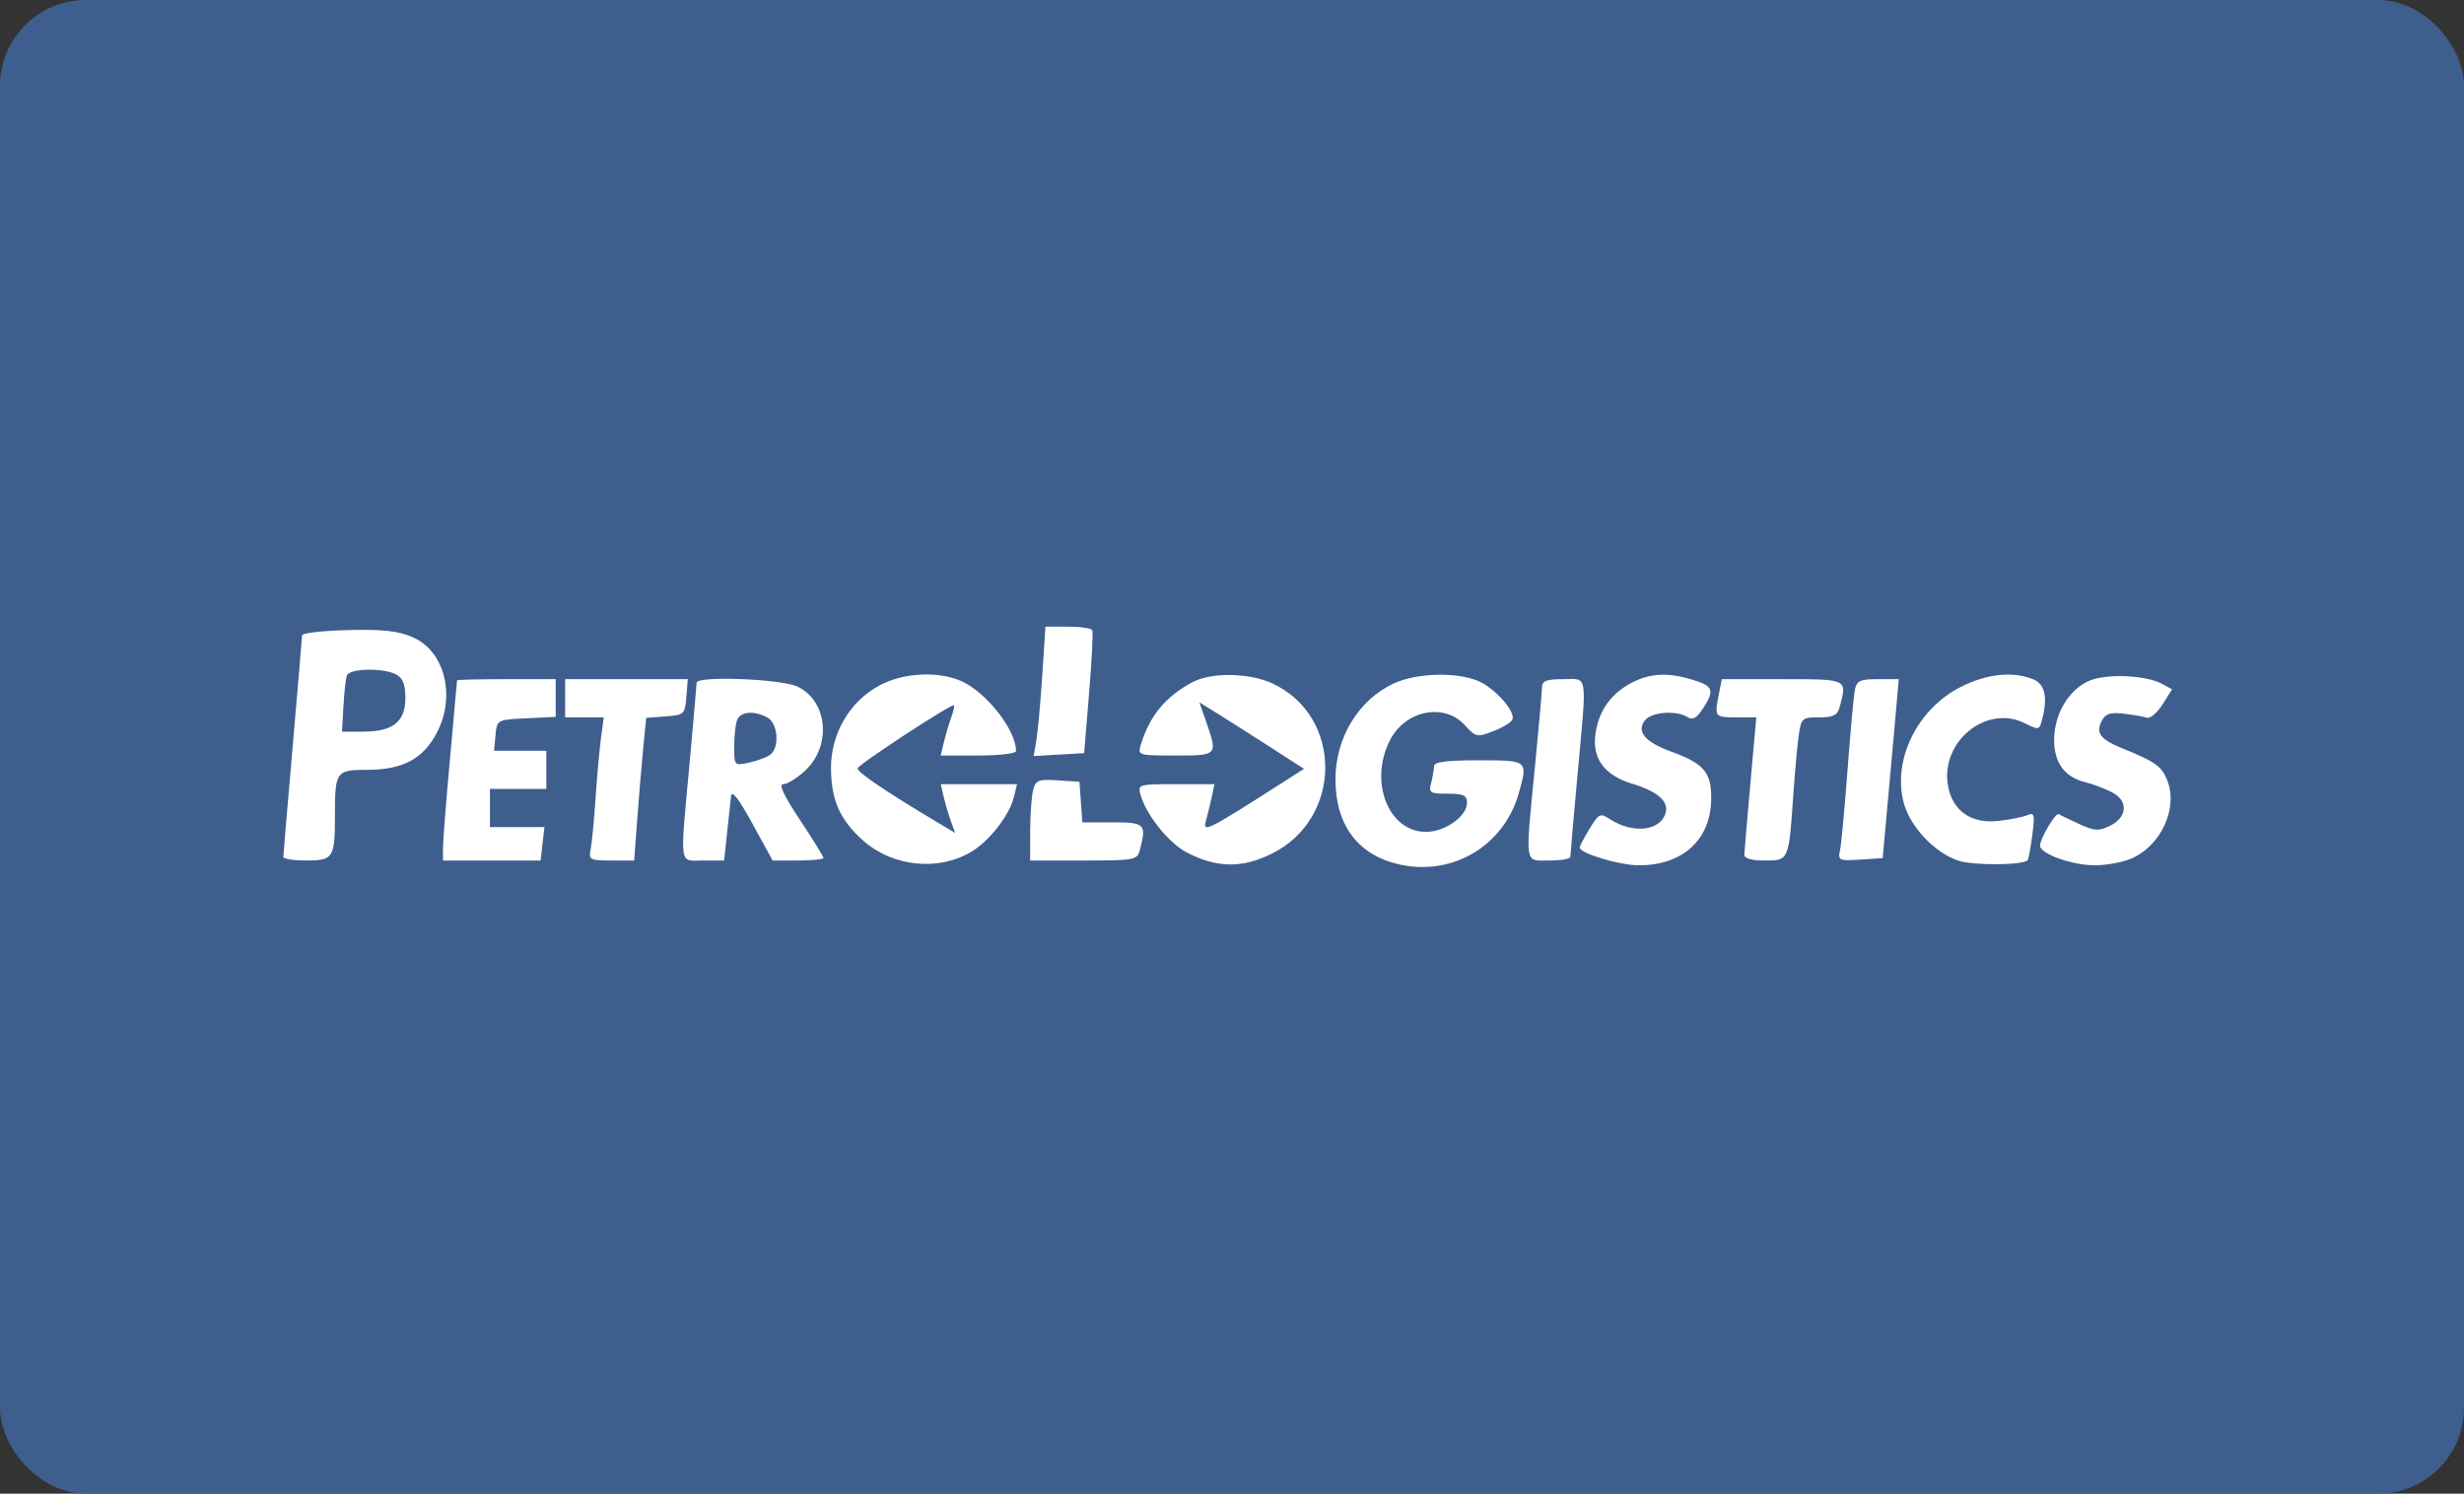
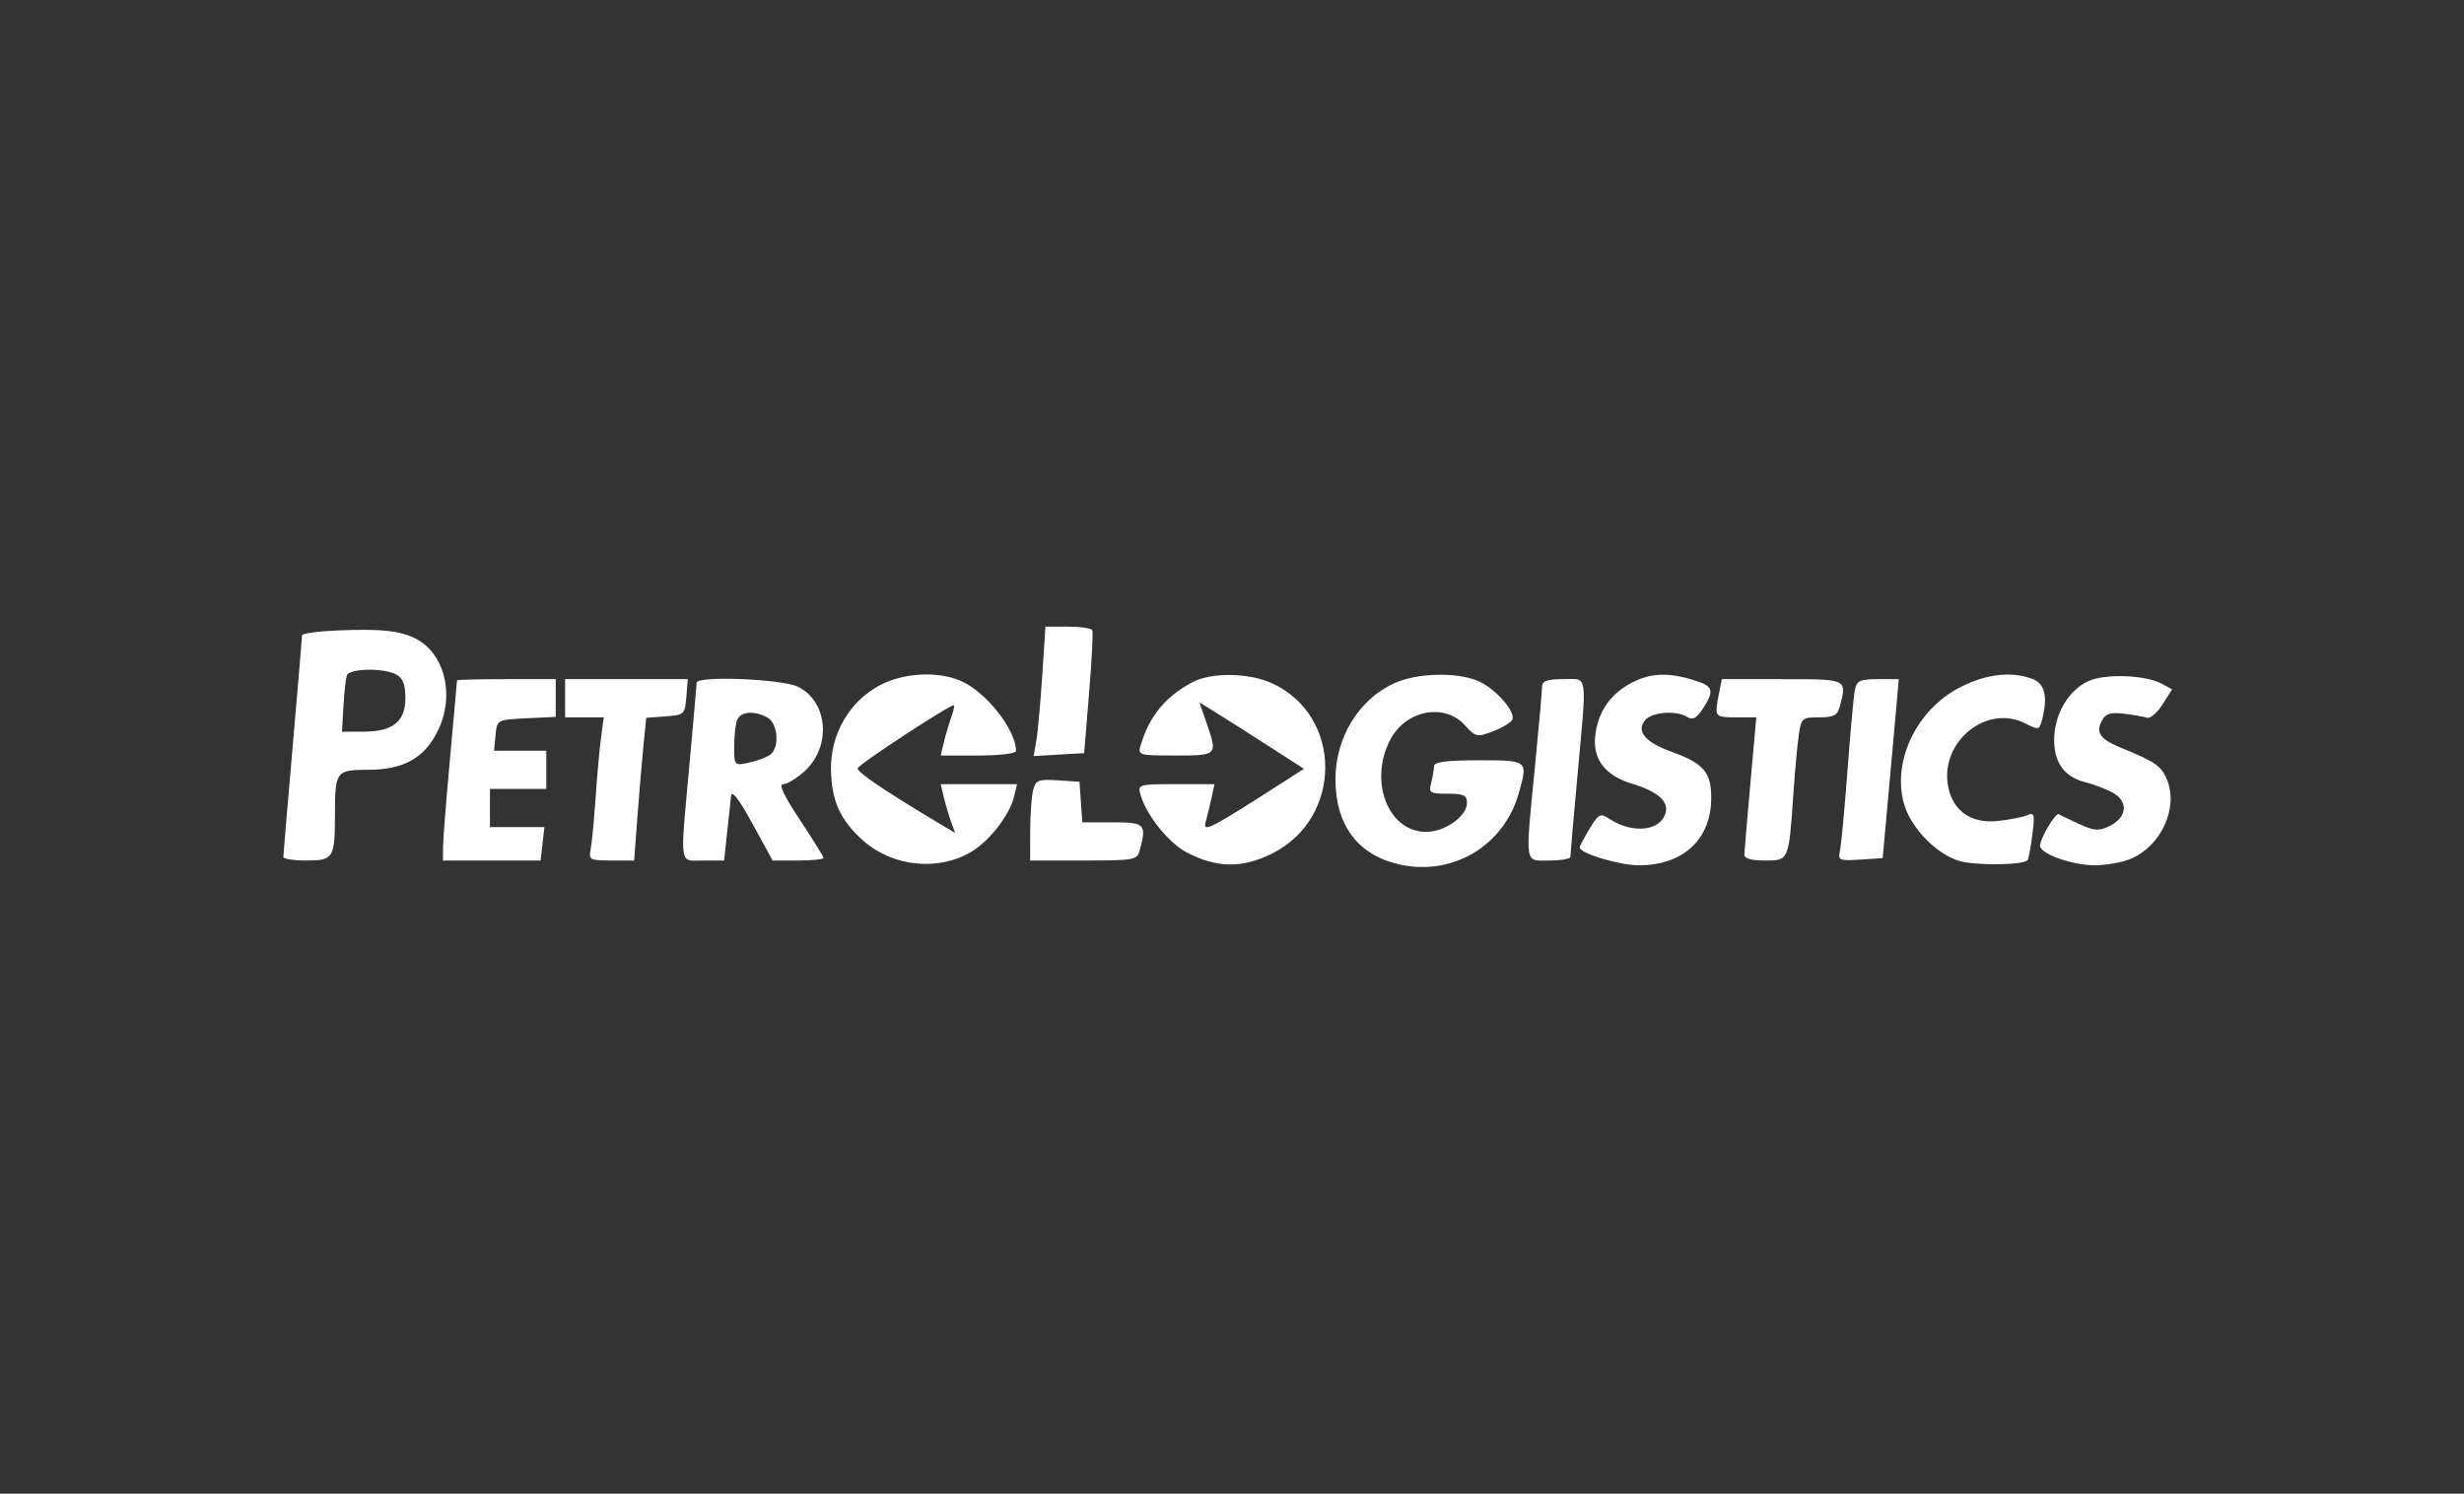
<svg xmlns="http://www.w3.org/2000/svg" width="287" height="174" viewBox="0 0 287 174" fill="none">
  <rect x="0" y="0" width="287" height="174" fill="#333333" stroke="none" />
-   <rect width="287" height="174" rx="10" fill="#3E5E8D" />
-   <path fill-rule="evenodd" clip-rule="evenodd" d="M39.423 73.436C37.091 73.528 35.183 73.784 35.183 74.005C35.183 74.227 34.693 80.033 34.094 86.908C33.496 93.783 33.003 99.595 33 99.825C32.997 100.055 34.199 100.242 35.672 100.242C38.832 100.242 39.013 99.957 39.013 94.96C39.013 89.864 39.144 89.679 42.764 89.678C46.961 89.677 49.357 88.375 50.948 85.231C53.057 81.064 51.813 76.004 48.265 74.32C46.432 73.451 44.347 73.242 39.423 73.436ZM121.398 78.699C121.194 81.833 120.886 85.224 120.714 86.235L120.401 88.074L123.34 87.903L126.279 87.733L126.851 80.783C127.166 76.961 127.336 73.647 127.229 73.417C127.123 73.187 125.85 73 124.402 73H121.77L121.398 78.699ZM46.162 78.579C46.931 78.998 47.22 79.748 47.22 81.327C47.22 84.067 45.756 85.231 42.31 85.232H39.834L40 82.313C40.092 80.707 40.27 79.081 40.394 78.699C40.67 77.851 44.671 77.769 46.162 78.579ZM102.428 79.854C98.924 81.734 96.734 85.531 96.791 89.625C96.842 93.275 97.859 95.53 100.529 97.912C103.991 101.001 109.402 101.533 113.239 99.161C115.312 97.881 117.583 94.938 118.089 92.876L118.465 91.347H114.017H109.571L109.935 92.876C110.135 93.717 110.513 94.994 110.775 95.716L111.251 97.027L109.191 95.798C103.076 92.149 99.77 89.906 99.901 89.494C100.058 88.997 110.857 81.934 111.112 82.161C111.195 82.236 111.047 82.895 110.781 83.625C110.516 84.356 110.135 85.641 109.935 86.482L109.571 88.011H113.958C116.371 88.011 118.346 87.777 118.346 87.491C118.346 85.031 114.873 80.608 111.935 79.327C109.213 78.14 105.208 78.362 102.428 79.854ZM138.863 79.484C135.745 81.154 133.897 83.4 132.877 86.76C132.505 87.986 132.586 88.011 136.911 88.011C141.84 88.011 141.851 87.999 140.515 84.15L139.705 81.819L141.746 83.082C142.868 83.778 145.609 85.52 147.835 86.954L151.884 89.56L149.664 90.984C140.761 96.695 140.064 97.051 140.444 95.695C140.642 94.985 140.952 93.717 141.133 92.876L141.462 91.347H136.98C132.591 91.347 132.505 91.373 132.851 92.598C133.512 94.936 136.121 98.194 138.212 99.292C141.704 101.124 144.673 101.168 148.153 99.438C156.416 95.33 156.436 83.413 148.186 79.605C145.481 78.356 141.074 78.299 138.863 79.484ZM162.367 79.605C158.243 81.508 155.55 85.927 155.55 90.791C155.55 96.154 158.204 99.655 163.075 100.717C169.253 102.063 175.183 98.499 176.903 92.406C177.988 88.56 177.996 88.567 172.237 88.567C168.448 88.567 167.038 88.755 167.032 89.262C167.028 89.644 166.876 90.52 166.695 91.208C166.392 92.357 166.548 92.459 168.617 92.459C170.477 92.459 170.87 92.645 170.87 93.53C170.87 95.089 168.304 96.906 166.103 96.906C161.72 96.906 159.427 91.091 161.896 86.238C163.674 82.742 168.204 81.826 170.618 84.474C171.902 85.882 172.038 85.909 173.968 85.163C175.075 84.735 176.068 84.117 176.175 83.79C176.496 82.814 174.1 80.148 172.163 79.326C169.644 78.256 165.002 78.388 162.367 79.605ZM190.058 79.534C187.621 80.796 186.179 82.848 185.824 85.558C185.452 88.386 186.912 90.338 190.119 91.302C193.031 92.178 194.359 93.317 194.017 94.646C193.461 96.807 190.202 97.183 187.48 95.401C186.398 94.692 186.22 94.779 185.154 96.53C184.52 97.574 184.001 98.559 184.001 98.718C184.001 99.409 188.611 100.798 190.905 100.798C196.059 100.798 199.314 97.766 199.318 92.962C199.321 89.941 198.454 88.939 194.645 87.554C191.588 86.442 190.557 85.192 191.622 83.888C192.409 82.924 195.293 82.722 196.566 83.54C197.158 83.921 197.625 83.662 198.341 82.559C199.739 80.405 199.576 79.926 197.205 79.203C194.26 78.307 192.246 78.4 190.058 79.534ZM228.375 80.025C223.331 82.579 220.411 88.508 221.736 93.508C222.472 96.286 225.334 99.333 228.069 100.25C229.85 100.848 235.653 100.809 236.173 100.196C236.282 100.069 236.527 98.749 236.718 97.265C237.031 94.842 236.969 94.607 236.111 94.969C235.586 95.191 234.049 95.492 232.695 95.638C229.603 95.972 227.437 94.457 226.908 91.591C225.951 86.411 231.378 81.982 235.883 84.266C237.438 85.054 237.542 85.035 237.838 83.914C238.552 81.211 238.205 79.659 236.762 79.102C234.359 78.174 231.384 78.501 228.375 80.025ZM243.238 79.35C240.896 80.429 239.264 83.242 239.262 86.204C239.26 88.883 240.493 90.537 242.939 91.133C243.774 91.336 245.15 91.858 245.996 92.291C247.943 93.288 247.805 95.209 245.714 96.224C244.456 96.835 243.924 96.799 242.158 95.981C241.015 95.452 239.951 94.941 239.791 94.845C239.432 94.63 237.619 97.691 237.619 98.513C237.619 99.463 241.346 100.798 243.995 100.798C245.322 100.798 247.22 100.453 248.213 100.031C251.72 98.542 253.747 94.119 252.417 90.856C251.759 89.241 251.043 88.735 247.213 87.18C244.63 86.132 244.069 85.377 244.817 83.956C245.251 83.133 245.817 82.952 247.378 83.137C248.48 83.268 249.691 83.48 250.068 83.608C250.446 83.736 251.26 83.044 251.877 82.071L253 80.3L251.828 79.663C249.899 78.614 245.205 78.443 243.238 79.35ZM53.236 79.254C53.235 79.331 52.868 83.396 52.422 88.289C51.975 93.181 51.607 97.872 51.603 98.713L51.597 100.242H57.282H62.967L63.19 98.296L63.413 96.35H60.241H57.068V94.126V91.903H60.351H63.633V89.679V87.455H60.59H57.546L57.717 85.648C57.889 83.841 57.889 83.841 61.308 83.675L64.728 83.51V81.313V79.116H58.983C55.823 79.116 53.237 79.178 53.236 79.254ZM65.822 81.339V83.563H68.073H70.323L70.006 85.926C69.831 87.225 69.544 90.415 69.367 93.014C69.189 95.614 68.93 98.303 68.791 98.991C68.555 100.152 68.728 100.242 71.202 100.242H73.867L74.228 95.377C74.426 92.702 74.742 88.962 74.928 87.066L75.269 83.62L77.521 83.453C79.695 83.291 79.78 83.212 79.943 81.2L80.113 79.116H72.967H65.822V81.339ZM81.139 79.532C81.138 79.762 80.772 83.952 80.325 88.845C79.192 101.257 79.05 100.242 81.923 100.242H84.345L84.688 97.045C84.877 95.287 85.086 93.348 85.151 92.737C85.232 91.992 86.051 93.048 87.633 95.933L89.994 100.242H92.954C94.582 100.242 95.914 100.106 95.914 99.939C95.914 99.772 94.675 97.771 93.162 95.491C91.274 92.65 90.669 91.347 91.238 91.347C91.694 91.347 92.818 90.659 93.736 89.818C96.884 86.933 96.443 81.693 92.908 79.988C91.027 79.082 81.144 78.699 81.139 79.532ZM179.607 80.088C179.598 80.624 179.236 84.689 178.803 89.123C177.638 101.034 177.522 100.242 180.444 100.242C181.798 100.242 182.907 100.055 182.909 99.825C182.91 99.595 183.276 95.405 183.723 90.513C184.857 78.088 185.005 79.116 182.086 79.116C180.112 79.116 179.62 79.308 179.607 80.088ZM200.209 80.853C199.683 83.523 199.713 83.563 202.219 83.563H204.571L203.885 91.208C203.508 95.412 203.189 99.165 203.175 99.547C203.159 100.002 203.985 100.242 205.569 100.242C208.375 100.242 208.35 100.301 208.889 92.459C209.067 89.859 209.348 86.795 209.512 85.648C209.798 83.658 209.906 83.563 211.888 83.563C213.579 83.563 214.026 83.331 214.295 82.312C215.149 79.072 215.24 79.116 207.595 79.116H200.551L200.209 80.853ZM216.051 80.367C215.912 81.055 215.528 85.245 215.196 89.679C214.865 94.113 214.473 98.317 214.325 99.022C214.07 100.238 214.193 100.295 216.673 100.134L219.29 99.964L219.921 93.014C220.268 89.192 220.69 84.502 220.858 82.59L221.164 79.116H218.733C216.651 79.116 216.266 79.295 216.051 80.367ZM89.384 83.583C90.596 84.242 90.836 86.996 89.759 87.879C89.383 88.187 88.274 88.612 87.296 88.825C85.523 89.21 85.518 89.204 85.518 86.989C85.518 85.766 85.668 84.371 85.85 83.887C86.231 82.879 87.837 82.742 89.384 83.583ZM120.339 92.014C120.153 92.717 119.999 94.856 119.995 96.767L119.987 100.242H126.215C132.212 100.242 132.456 100.195 132.773 98.991C133.564 95.992 133.367 95.794 129.593 95.794H126.068L125.9 93.431L125.732 91.069L123.204 90.902C120.962 90.755 120.638 90.88 120.339 92.014Z" fill="white" />
+   <path fill-rule="evenodd" clip-rule="evenodd" d="M39.423 73.436C37.091 73.528 35.183 73.784 35.183 74.005C35.183 74.227 34.693 80.033 34.094 86.908C33.496 93.783 33.003 99.595 33 99.825C32.997 100.055 34.199 100.242 35.672 100.242C38.832 100.242 39.013 99.957 39.013 94.96C39.013 89.864 39.144 89.679 42.764 89.678C46.961 89.677 49.357 88.375 50.948 85.231C53.057 81.064 51.813 76.004 48.265 74.32C46.432 73.451 44.347 73.242 39.423 73.436ZM121.398 78.699C121.194 81.833 120.886 85.224 120.714 86.235L120.401 88.074L123.34 87.903L126.279 87.733L126.851 80.783C127.166 76.961 127.336 73.647 127.229 73.417C127.123 73.187 125.85 73 124.402 73H121.77L121.398 78.699ZM46.162 78.579C46.931 78.998 47.22 79.748 47.22 81.327C47.22 84.067 45.756 85.231 42.31 85.232H39.834L40 82.313C40.092 80.707 40.27 79.081 40.394 78.699C40.67 77.851 44.671 77.769 46.162 78.579ZM102.428 79.854C98.924 81.734 96.734 85.531 96.791 89.625C96.842 93.275 97.859 95.53 100.529 97.912C103.991 101.001 109.402 101.533 113.239 99.161C115.312 97.881 117.583 94.938 118.089 92.876L118.465 91.347H114.017H109.571L109.935 92.876C110.135 93.717 110.513 94.994 110.775 95.716L111.251 97.027L109.191 95.798C103.076 92.149 99.77 89.906 99.901 89.494C100.058 88.997 110.857 81.934 111.112 82.161C111.195 82.236 111.047 82.895 110.781 83.625C110.516 84.356 110.135 85.641 109.935 86.482L109.571 88.011H113.958C116.371 88.011 118.346 87.777 118.346 87.491C118.346 85.031 114.873 80.608 111.935 79.327C109.213 78.14 105.208 78.362 102.428 79.854ZM138.863 79.484C135.745 81.154 133.897 83.4 132.877 86.76C132.505 87.986 132.586 88.011 136.911 88.011C141.84 88.011 141.851 87.999 140.515 84.15L139.705 81.819L141.746 83.082C142.868 83.778 145.609 85.52 147.835 86.954L151.884 89.56L149.664 90.984C140.761 96.695 140.064 97.051 140.444 95.695C140.642 94.985 140.952 93.717 141.133 92.876L141.462 91.347H136.98C132.591 91.347 132.505 91.373 132.851 92.598C133.512 94.936 136.121 98.194 138.212 99.292C141.704 101.124 144.673 101.168 148.153 99.438C156.416 95.33 156.436 83.413 148.186 79.605C145.481 78.356 141.074 78.299 138.863 79.484ZM162.367 79.605C158.243 81.508 155.55 85.927 155.55 90.791C155.55 96.154 158.204 99.655 163.075 100.717C169.253 102.063 175.183 98.499 176.903 92.406C177.988 88.56 177.996 88.567 172.237 88.567C168.448 88.567 167.038 88.755 167.032 89.262C167.028 89.644 166.876 90.52 166.695 91.208C166.392 92.357 166.548 92.459 168.617 92.459C170.477 92.459 170.87 92.645 170.87 93.53C170.87 95.089 168.304 96.906 166.103 96.906C161.72 96.906 159.427 91.091 161.896 86.238C163.674 82.742 168.204 81.826 170.618 84.474C171.902 85.882 172.038 85.909 173.968 85.163C175.075 84.735 176.068 84.117 176.175 83.79C176.496 82.814 174.1 80.148 172.163 79.326C169.644 78.256 165.002 78.388 162.367 79.605M190.058 79.534C187.621 80.796 186.179 82.848 185.824 85.558C185.452 88.386 186.912 90.338 190.119 91.302C193.031 92.178 194.359 93.317 194.017 94.646C193.461 96.807 190.202 97.183 187.48 95.401C186.398 94.692 186.22 94.779 185.154 96.53C184.52 97.574 184.001 98.559 184.001 98.718C184.001 99.409 188.611 100.798 190.905 100.798C196.059 100.798 199.314 97.766 199.318 92.962C199.321 89.941 198.454 88.939 194.645 87.554C191.588 86.442 190.557 85.192 191.622 83.888C192.409 82.924 195.293 82.722 196.566 83.54C197.158 83.921 197.625 83.662 198.341 82.559C199.739 80.405 199.576 79.926 197.205 79.203C194.26 78.307 192.246 78.4 190.058 79.534ZM228.375 80.025C223.331 82.579 220.411 88.508 221.736 93.508C222.472 96.286 225.334 99.333 228.069 100.25C229.85 100.848 235.653 100.809 236.173 100.196C236.282 100.069 236.527 98.749 236.718 97.265C237.031 94.842 236.969 94.607 236.111 94.969C235.586 95.191 234.049 95.492 232.695 95.638C229.603 95.972 227.437 94.457 226.908 91.591C225.951 86.411 231.378 81.982 235.883 84.266C237.438 85.054 237.542 85.035 237.838 83.914C238.552 81.211 238.205 79.659 236.762 79.102C234.359 78.174 231.384 78.501 228.375 80.025ZM243.238 79.35C240.896 80.429 239.264 83.242 239.262 86.204C239.26 88.883 240.493 90.537 242.939 91.133C243.774 91.336 245.15 91.858 245.996 92.291C247.943 93.288 247.805 95.209 245.714 96.224C244.456 96.835 243.924 96.799 242.158 95.981C241.015 95.452 239.951 94.941 239.791 94.845C239.432 94.63 237.619 97.691 237.619 98.513C237.619 99.463 241.346 100.798 243.995 100.798C245.322 100.798 247.22 100.453 248.213 100.031C251.72 98.542 253.747 94.119 252.417 90.856C251.759 89.241 251.043 88.735 247.213 87.18C244.63 86.132 244.069 85.377 244.817 83.956C245.251 83.133 245.817 82.952 247.378 83.137C248.48 83.268 249.691 83.48 250.068 83.608C250.446 83.736 251.26 83.044 251.877 82.071L253 80.3L251.828 79.663C249.899 78.614 245.205 78.443 243.238 79.35ZM53.236 79.254C53.235 79.331 52.868 83.396 52.422 88.289C51.975 93.181 51.607 97.872 51.603 98.713L51.597 100.242H57.282H62.967L63.19 98.296L63.413 96.35H60.241H57.068V94.126V91.903H60.351H63.633V89.679V87.455H60.59H57.546L57.717 85.648C57.889 83.841 57.889 83.841 61.308 83.675L64.728 83.51V81.313V79.116H58.983C55.823 79.116 53.237 79.178 53.236 79.254ZM65.822 81.339V83.563H68.073H70.323L70.006 85.926C69.831 87.225 69.544 90.415 69.367 93.014C69.189 95.614 68.93 98.303 68.791 98.991C68.555 100.152 68.728 100.242 71.202 100.242H73.867L74.228 95.377C74.426 92.702 74.742 88.962 74.928 87.066L75.269 83.62L77.521 83.453C79.695 83.291 79.78 83.212 79.943 81.2L80.113 79.116H72.967H65.822V81.339ZM81.139 79.532C81.138 79.762 80.772 83.952 80.325 88.845C79.192 101.257 79.05 100.242 81.923 100.242H84.345L84.688 97.045C84.877 95.287 85.086 93.348 85.151 92.737C85.232 91.992 86.051 93.048 87.633 95.933L89.994 100.242H92.954C94.582 100.242 95.914 100.106 95.914 99.939C95.914 99.772 94.675 97.771 93.162 95.491C91.274 92.65 90.669 91.347 91.238 91.347C91.694 91.347 92.818 90.659 93.736 89.818C96.884 86.933 96.443 81.693 92.908 79.988C91.027 79.082 81.144 78.699 81.139 79.532ZM179.607 80.088C179.598 80.624 179.236 84.689 178.803 89.123C177.638 101.034 177.522 100.242 180.444 100.242C181.798 100.242 182.907 100.055 182.909 99.825C182.91 99.595 183.276 95.405 183.723 90.513C184.857 78.088 185.005 79.116 182.086 79.116C180.112 79.116 179.62 79.308 179.607 80.088ZM200.209 80.853C199.683 83.523 199.713 83.563 202.219 83.563H204.571L203.885 91.208C203.508 95.412 203.189 99.165 203.175 99.547C203.159 100.002 203.985 100.242 205.569 100.242C208.375 100.242 208.35 100.301 208.889 92.459C209.067 89.859 209.348 86.795 209.512 85.648C209.798 83.658 209.906 83.563 211.888 83.563C213.579 83.563 214.026 83.331 214.295 82.312C215.149 79.072 215.24 79.116 207.595 79.116H200.551L200.209 80.853ZM216.051 80.367C215.912 81.055 215.528 85.245 215.196 89.679C214.865 94.113 214.473 98.317 214.325 99.022C214.07 100.238 214.193 100.295 216.673 100.134L219.29 99.964L219.921 93.014C220.268 89.192 220.69 84.502 220.858 82.59L221.164 79.116H218.733C216.651 79.116 216.266 79.295 216.051 80.367ZM89.384 83.583C90.596 84.242 90.836 86.996 89.759 87.879C89.383 88.187 88.274 88.612 87.296 88.825C85.523 89.21 85.518 89.204 85.518 86.989C85.518 85.766 85.668 84.371 85.85 83.887C86.231 82.879 87.837 82.742 89.384 83.583ZM120.339 92.014C120.153 92.717 119.999 94.856 119.995 96.767L119.987 100.242H126.215C132.212 100.242 132.456 100.195 132.773 98.991C133.564 95.992 133.367 95.794 129.593 95.794H126.068L125.9 93.431L125.732 91.069L123.204 90.902C120.962 90.755 120.638 90.88 120.339 92.014Z" fill="white" />
</svg>